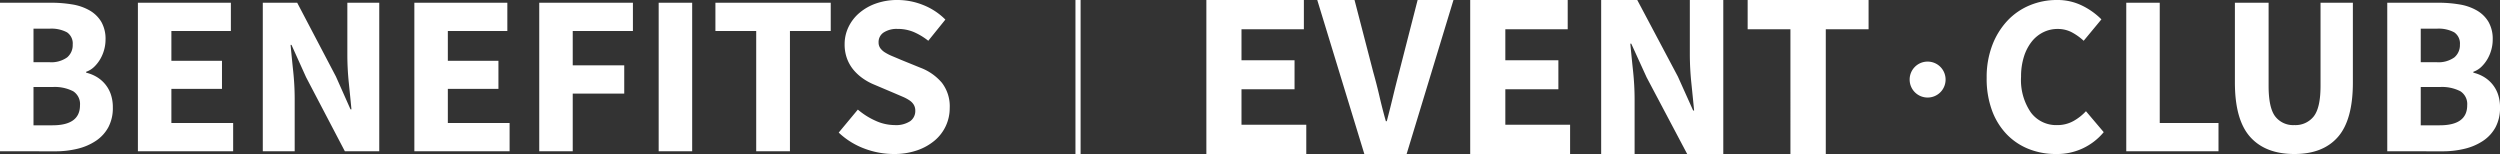
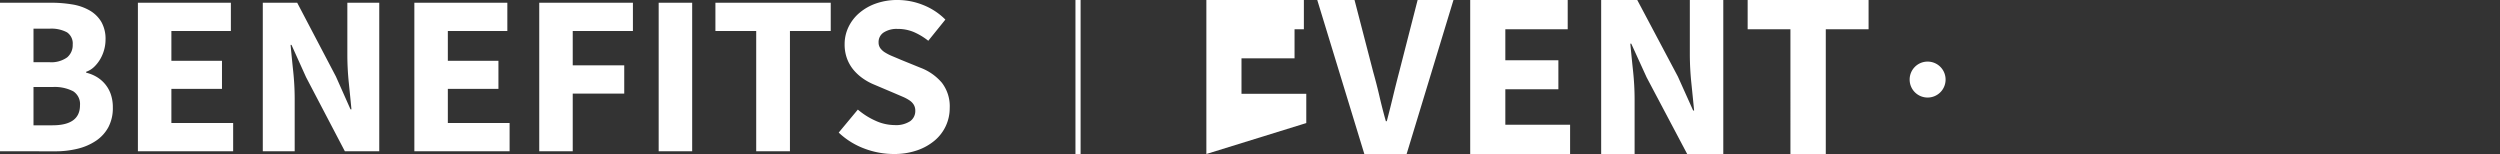
<svg xmlns="http://www.w3.org/2000/svg" width="487" height="30" viewBox="0 0 487 30">
  <rect x="0" y="0" width="487" height="30" fill="#333333" stroke="none" />
  <g id="グループ_12497" data-name="グループ 12497" transform="translate(-480 -210)">
    <path id="パス_20615" data-name="パス 20615" d="M6.237-24.317V-53.251h9.9a24.742,24.742,0,0,1,4.2.333,10,10,0,0,1,3.374,1.176,6.264,6.264,0,0,1,2.264,2.219,6.66,6.66,0,0,1,.821,3.462,7.39,7.39,0,0,1-.266,1.953,7.608,7.608,0,0,1-.755,1.82,6.9,6.9,0,0,1-1.177,1.509,4.273,4.273,0,0,1-1.576.976v.178a7.3,7.3,0,0,1,2.042.821,6.444,6.444,0,0,1,1.643,1.4,6.273,6.273,0,0,1,1.11,1.975,7.779,7.779,0,0,1,.4,2.6,7.9,7.9,0,0,1-.866,3.817,7.453,7.453,0,0,1-2.4,2.641,11.048,11.048,0,0,1-3.574,1.553,18.089,18.089,0,0,1-4.4.51Zm6.526-17.352h3.063a5.309,5.309,0,0,0,3.485-.932A3.108,3.108,0,0,0,20.4-45.086a2.624,2.624,0,0,0-1.11-2.4,6.473,6.473,0,0,0-3.419-.71H12.763Zm0,12.293h3.685q5.372,0,5.372-3.905a2.954,2.954,0,0,0-1.332-2.729,7.856,7.856,0,0,0-4.04-.821H12.763ZM33.1-24.317V-53.251H51.211v5.5H39.623v5.814h9.856v5.459H39.623v6.657H51.655v5.5Zm24.329,0V-53.251h6.7l7.547,14.379,2.841,6.391H74.7q-.222-2.308-.511-5.148a53.641,53.641,0,0,1-.289-5.414V-53.251h6.215v28.935h-6.7L65.861-38.74l-2.841-6.3h-.178q.222,2.4.511,5.148a51.074,51.074,0,0,1,.289,5.325v10.251Zm29.524,0V-53.251h18.114v5.5H93.476v5.814h9.856v5.459H93.476v6.657h12.031v5.5Zm24.329,0V-53.251h18.247v5.5H117.805v6.7h10.034v5.5H117.805v11.228Zm23.264,0V-53.251h6.526v28.935Zm19,0V-47.749H145.6v-5.5h22.465v5.5h-7.947v23.432Zm26.771.533a16.213,16.213,0,0,1-5.661-1.043,14.782,14.782,0,0,1-5.039-3.129l3.729-4.482a14.1,14.1,0,0,0,3.441,2.175,9.042,9.042,0,0,0,3.707.843,5.031,5.031,0,0,0,3.041-.754,2.424,2.424,0,0,0,1-2.041,2.226,2.226,0,0,0-.289-1.154,2.751,2.751,0,0,0-.844-.865,7.925,7.925,0,0,0-1.332-.71l-1.709-.732-3.774-1.6a11.241,11.241,0,0,1-2.153-1.154,9.508,9.508,0,0,1-1.865-1.664,7.518,7.518,0,0,1-1.31-2.219,7.9,7.9,0,0,1-.488-2.862,7.657,7.657,0,0,1,.755-3.351,8.32,8.32,0,0,1,2.131-2.751,10.175,10.175,0,0,1,3.263-1.842,12.4,12.4,0,0,1,4.151-.666,13.456,13.456,0,0,1,4.995.976,12.649,12.649,0,0,1,4.329,2.84l-3.33,4.127a12.6,12.6,0,0,0-2.841-1.709,8.035,8.035,0,0,0-3.152-.6,4.661,4.661,0,0,0-2.686.688,2.211,2.211,0,0,0-1,1.93,1.9,1.9,0,0,0,.333,1.132,3.252,3.252,0,0,0,.932.843,9.451,9.451,0,0,0,1.4.71q.8.333,1.731.732L185.51-40.6a10.188,10.188,0,0,1,4.2,2.929,7.514,7.514,0,0,1,1.532,4.926,8.25,8.25,0,0,1-.733,3.439,8.257,8.257,0,0,1-2.131,2.84,10.619,10.619,0,0,1-3.441,1.953A13.622,13.622,0,0,1,180.315-23.784Z" transform="translate(473.763 263.784)" fill="#fff" />
-     <path id="パス_20616" data-name="パス 20616" d="M6.237-22.812v-30H25.231v5.706H13.08v6.028H23.415v5.66H13.08v6.9H25.7v5.706Zm30.772,0-9.171-30H35.1l3.631,13.988q.7,2.485,1.234,4.808T41.2-29.208h.186q.652-2.485,1.21-4.808t1.21-4.808L47.39-52.812h6.983l-9.125,30Zm20.623,0v-30H76.626v5.706H64.476v6.028H74.81v5.66H64.476v6.9H77.092v5.706Zm25.511,0v-30h7.03L98.087-37.9l2.979,6.626h.186q-.233-2.393-.535-5.337a55,55,0,0,1-.3-5.613V-52.812h6.517v30H99.9L91.989-37.766,89.009-44.3h-.186q.233,2.485.535,5.337a52.367,52.367,0,0,1,.3,5.521v10.629Zm36.87,0V-47.106h-8.333v-5.706h23.556v5.706H126.9v24.294Z" transform="translate(708.763 262.812)" fill="#fff" />
+     <path id="パス_20616" data-name="パス 20616" d="M6.237-22.812v-30H25.231v5.706H13.08H23.415v5.66H13.08v6.9H25.7v5.706Zm30.772,0-9.171-30H35.1l3.631,13.988q.7,2.485,1.234,4.808T41.2-29.208h.186q.652-2.485,1.21-4.808t1.21-4.808L47.39-52.812h6.983l-9.125,30Zm20.623,0v-30H76.626v5.706H64.476v6.028H74.81v5.66H64.476v6.9H77.092v5.706Zm25.511,0v-30h7.03L98.087-37.9l2.979,6.626h.186q-.233-2.393-.535-5.337a55,55,0,0,1-.3-5.613V-52.812h6.517v30H99.9L91.989-37.766,89.009-44.3h-.186q.233,2.485.535,5.337a52.367,52.367,0,0,1,.3,5.521v10.629Zm36.87,0V-47.106h-8.333v-5.706h23.556v5.706H126.9v24.294Z" transform="translate(708.763 262.812)" fill="#fff" />
    <path id="パス_20618" data-name="パス 20618" d="M34.361-40.419a3.49,3.49,0,0,0-3.5,3.5,3.49,3.49,0,0,0,3.5,3.5,3.49,3.49,0,0,0,3.5-3.5A3.49,3.49,0,0,0,34.361-40.419Z" transform="translate(821.139 262.419)" fill="#fff" />
-     <path id="パス_20617" data-name="パス 20617" d="M17.169-23.784a14.126,14.126,0,0,1-5.191-.954A12.2,12.2,0,0,1,7.7-27.556a13.254,13.254,0,0,1-2.906-4.638,17.825,17.825,0,0,1-1.065-6.413,17.4,17.4,0,0,1,1.109-6.413A14.516,14.516,0,0,1,7.808-49.79a12.527,12.527,0,0,1,4.348-2.973,13.642,13.642,0,0,1,5.235-1.021A10.874,10.874,0,0,1,22.4-52.652a13.828,13.828,0,0,1,3.682,2.641L22.626-45.84A11.073,11.073,0,0,0,20.3-47.5a5.853,5.853,0,0,0-2.773-.643,6.2,6.2,0,0,0-2.773.643,6.585,6.585,0,0,0-2.263,1.842,9.121,9.121,0,0,0-1.508,2.929,12.773,12.773,0,0,0-.555,3.905,11.117,11.117,0,0,0,1.908,6.945,6.125,6.125,0,0,0,5.1,2.463,6.419,6.419,0,0,0,3.172-.777,9.81,9.81,0,0,0,2.462-1.93l3.461,4.083A11.747,11.747,0,0,1,17.169-23.784Zm13.753-.533V-53.251h6.522v23.432H48.89v5.5Zm32.742.533q-5.634,0-8.607-3.328T52.084-37.719V-53.251h6.566v16.2q0,4.26,1.287,5.947a4.4,4.4,0,0,0,3.727,1.686,4.526,4.526,0,0,0,3.771-1.686q1.331-1.686,1.331-5.947v-16.2h6.3v15.533q0,7.278-2.906,10.607T63.664-23.784Zm18.1-.533V-53.251h9.894a24.708,24.708,0,0,1,4.193.333,9.986,9.986,0,0,1,3.372,1.176,6.262,6.262,0,0,1,2.263,2.219,6.664,6.664,0,0,1,.821,3.462,7.4,7.4,0,0,1-.266,1.953,7.611,7.611,0,0,1-.754,1.82,6.9,6.9,0,0,1-1.176,1.509,4.27,4.27,0,0,1-1.575.976v.178a7.288,7.288,0,0,1,2.041.821,6.441,6.441,0,0,1,1.642,1.4,6.274,6.274,0,0,1,1.109,1.975,7.784,7.784,0,0,1,.4,2.6,7.907,7.907,0,0,1-.865,3.817,7.451,7.451,0,0,1-2.4,2.641,11.037,11.037,0,0,1-3.571,1.553,18.064,18.064,0,0,1-4.392.51Zm6.522-17.352h3.061a5.3,5.3,0,0,0,3.483-.932,3.109,3.109,0,0,0,1.087-2.485,2.625,2.625,0,0,0-1.109-2.4,6.465,6.465,0,0,0-3.416-.71H88.287Zm0,12.293h3.682q5.368,0,5.368-3.905a2.955,2.955,0,0,0-1.331-2.729,7.846,7.846,0,0,0-4.037-.821H88.287Z" transform="translate(863.274 263.784)" fill="#fff" />
    <line id="線_371" data-name="線 371" y1="30" transform="translate(690 210)" fill="none" stroke="#fff" stroke-width="1" />
  </g>
</svg>